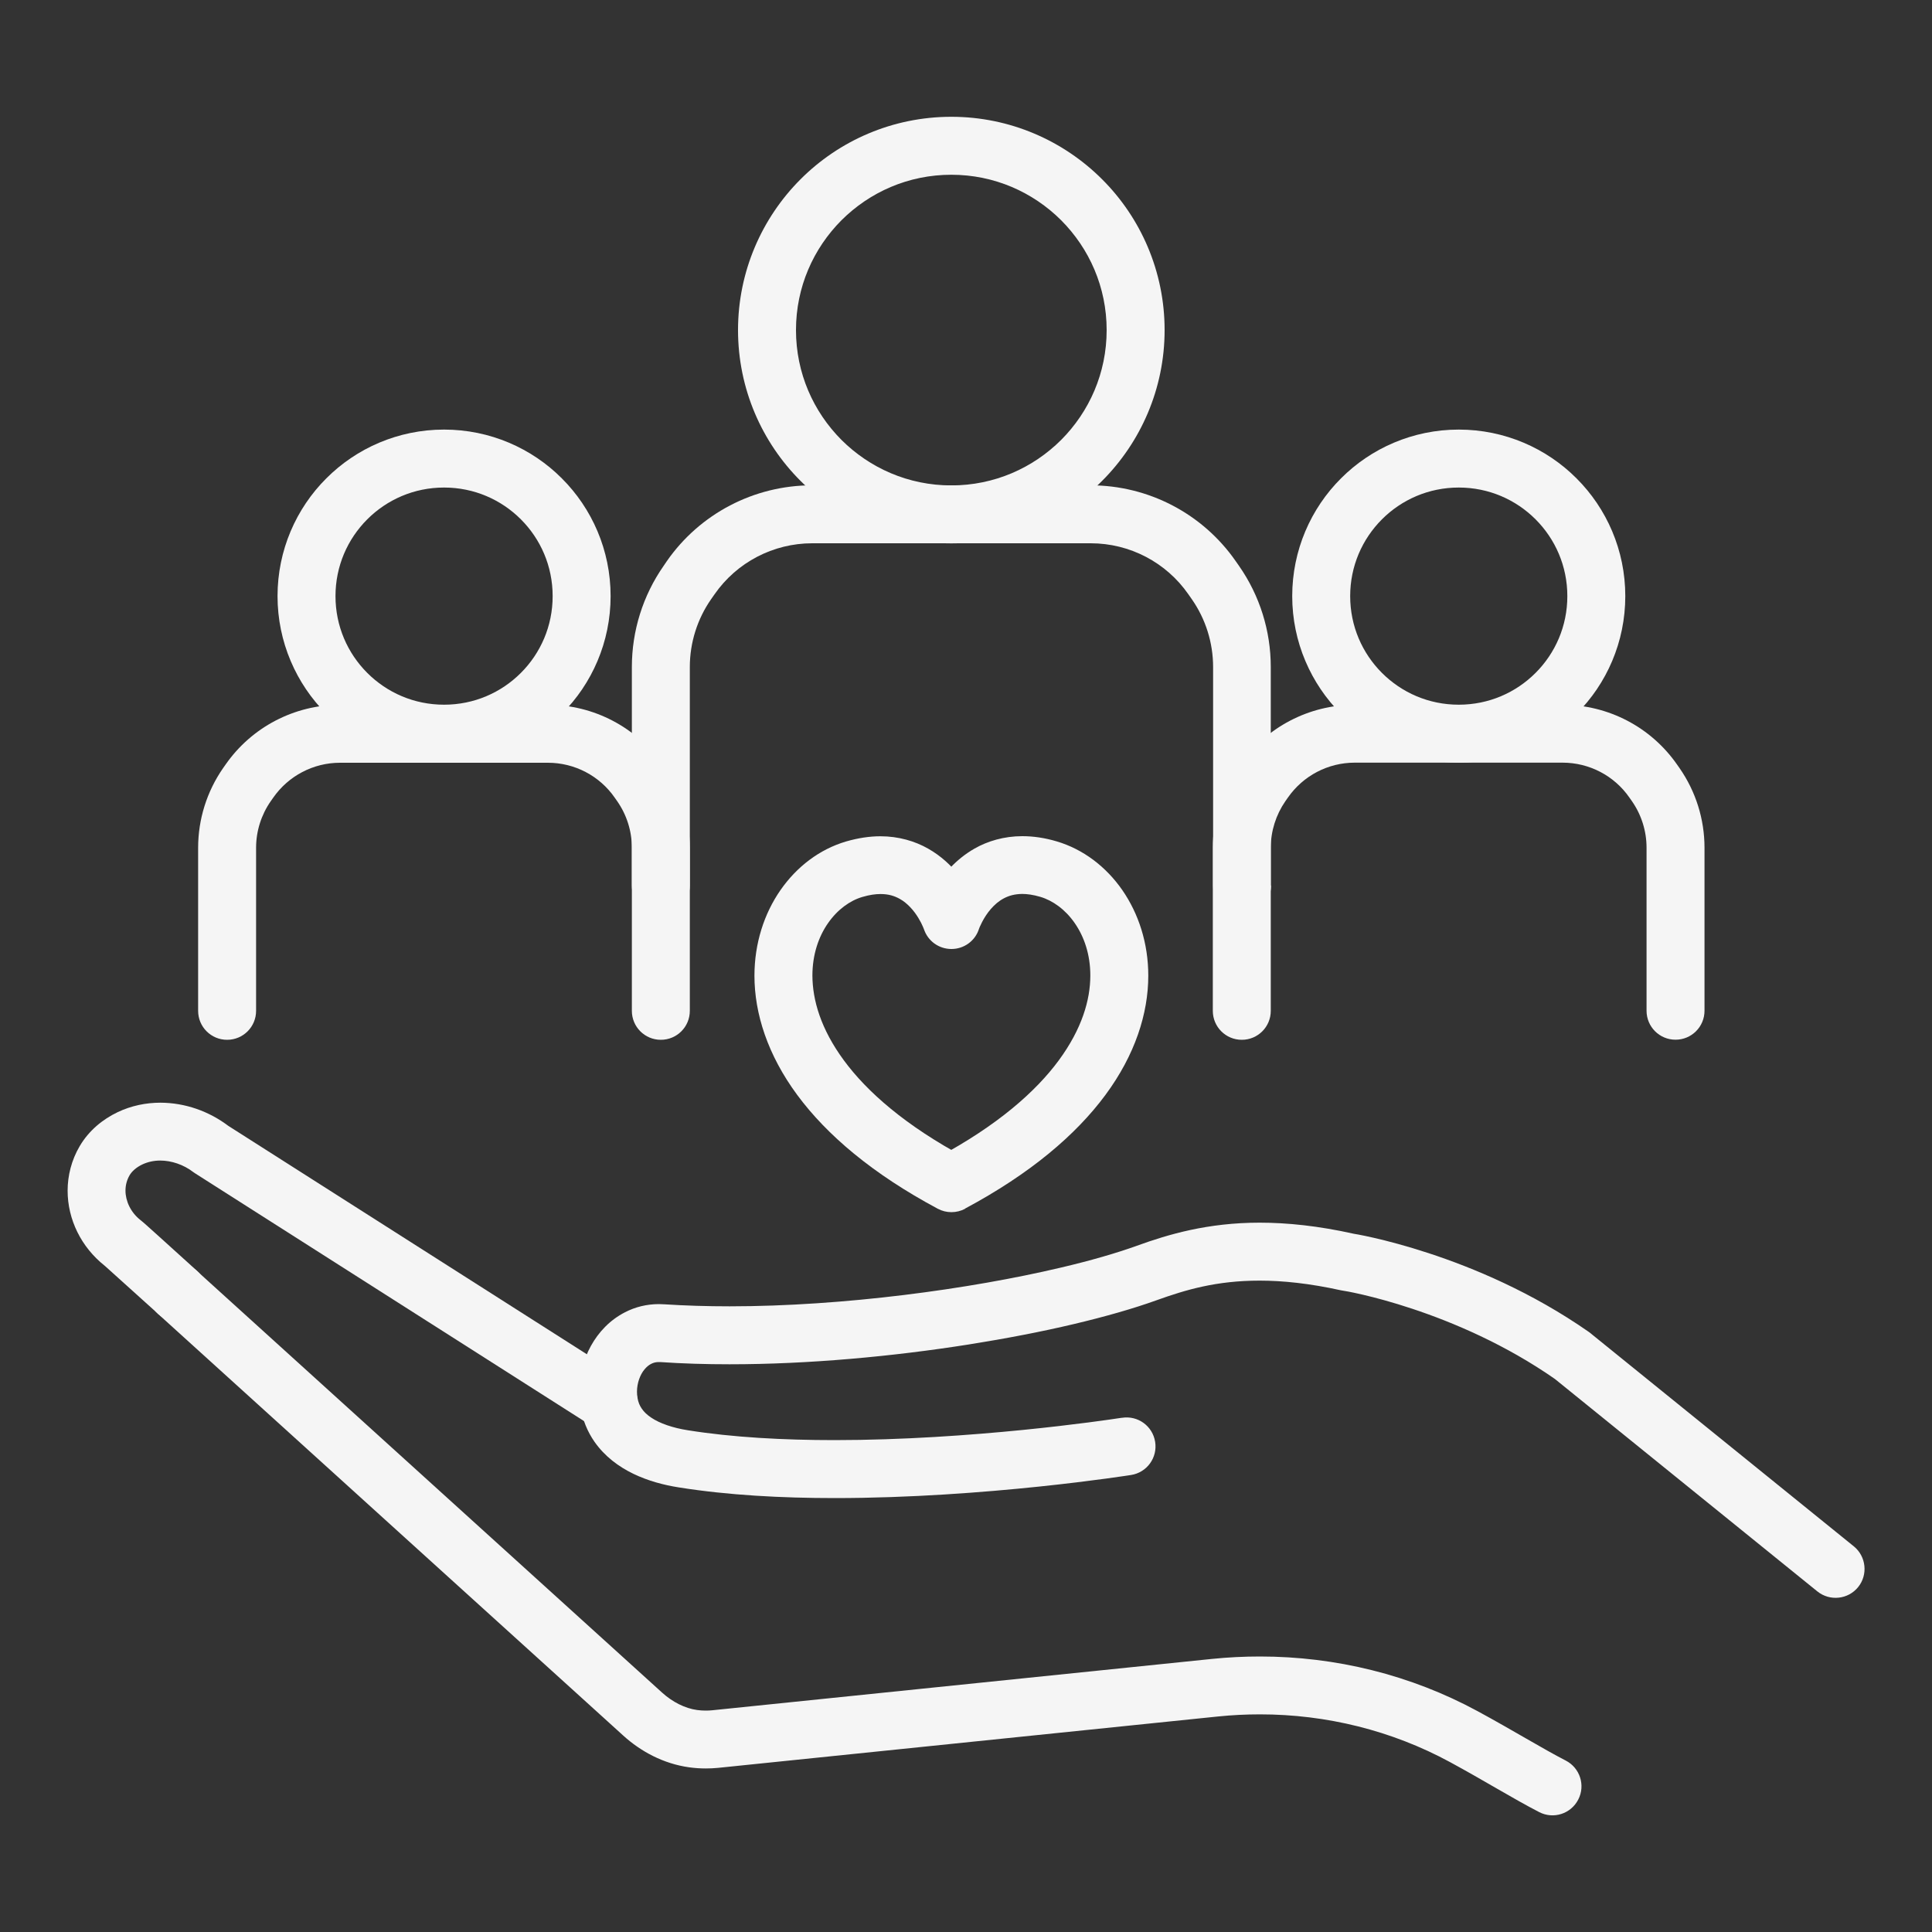
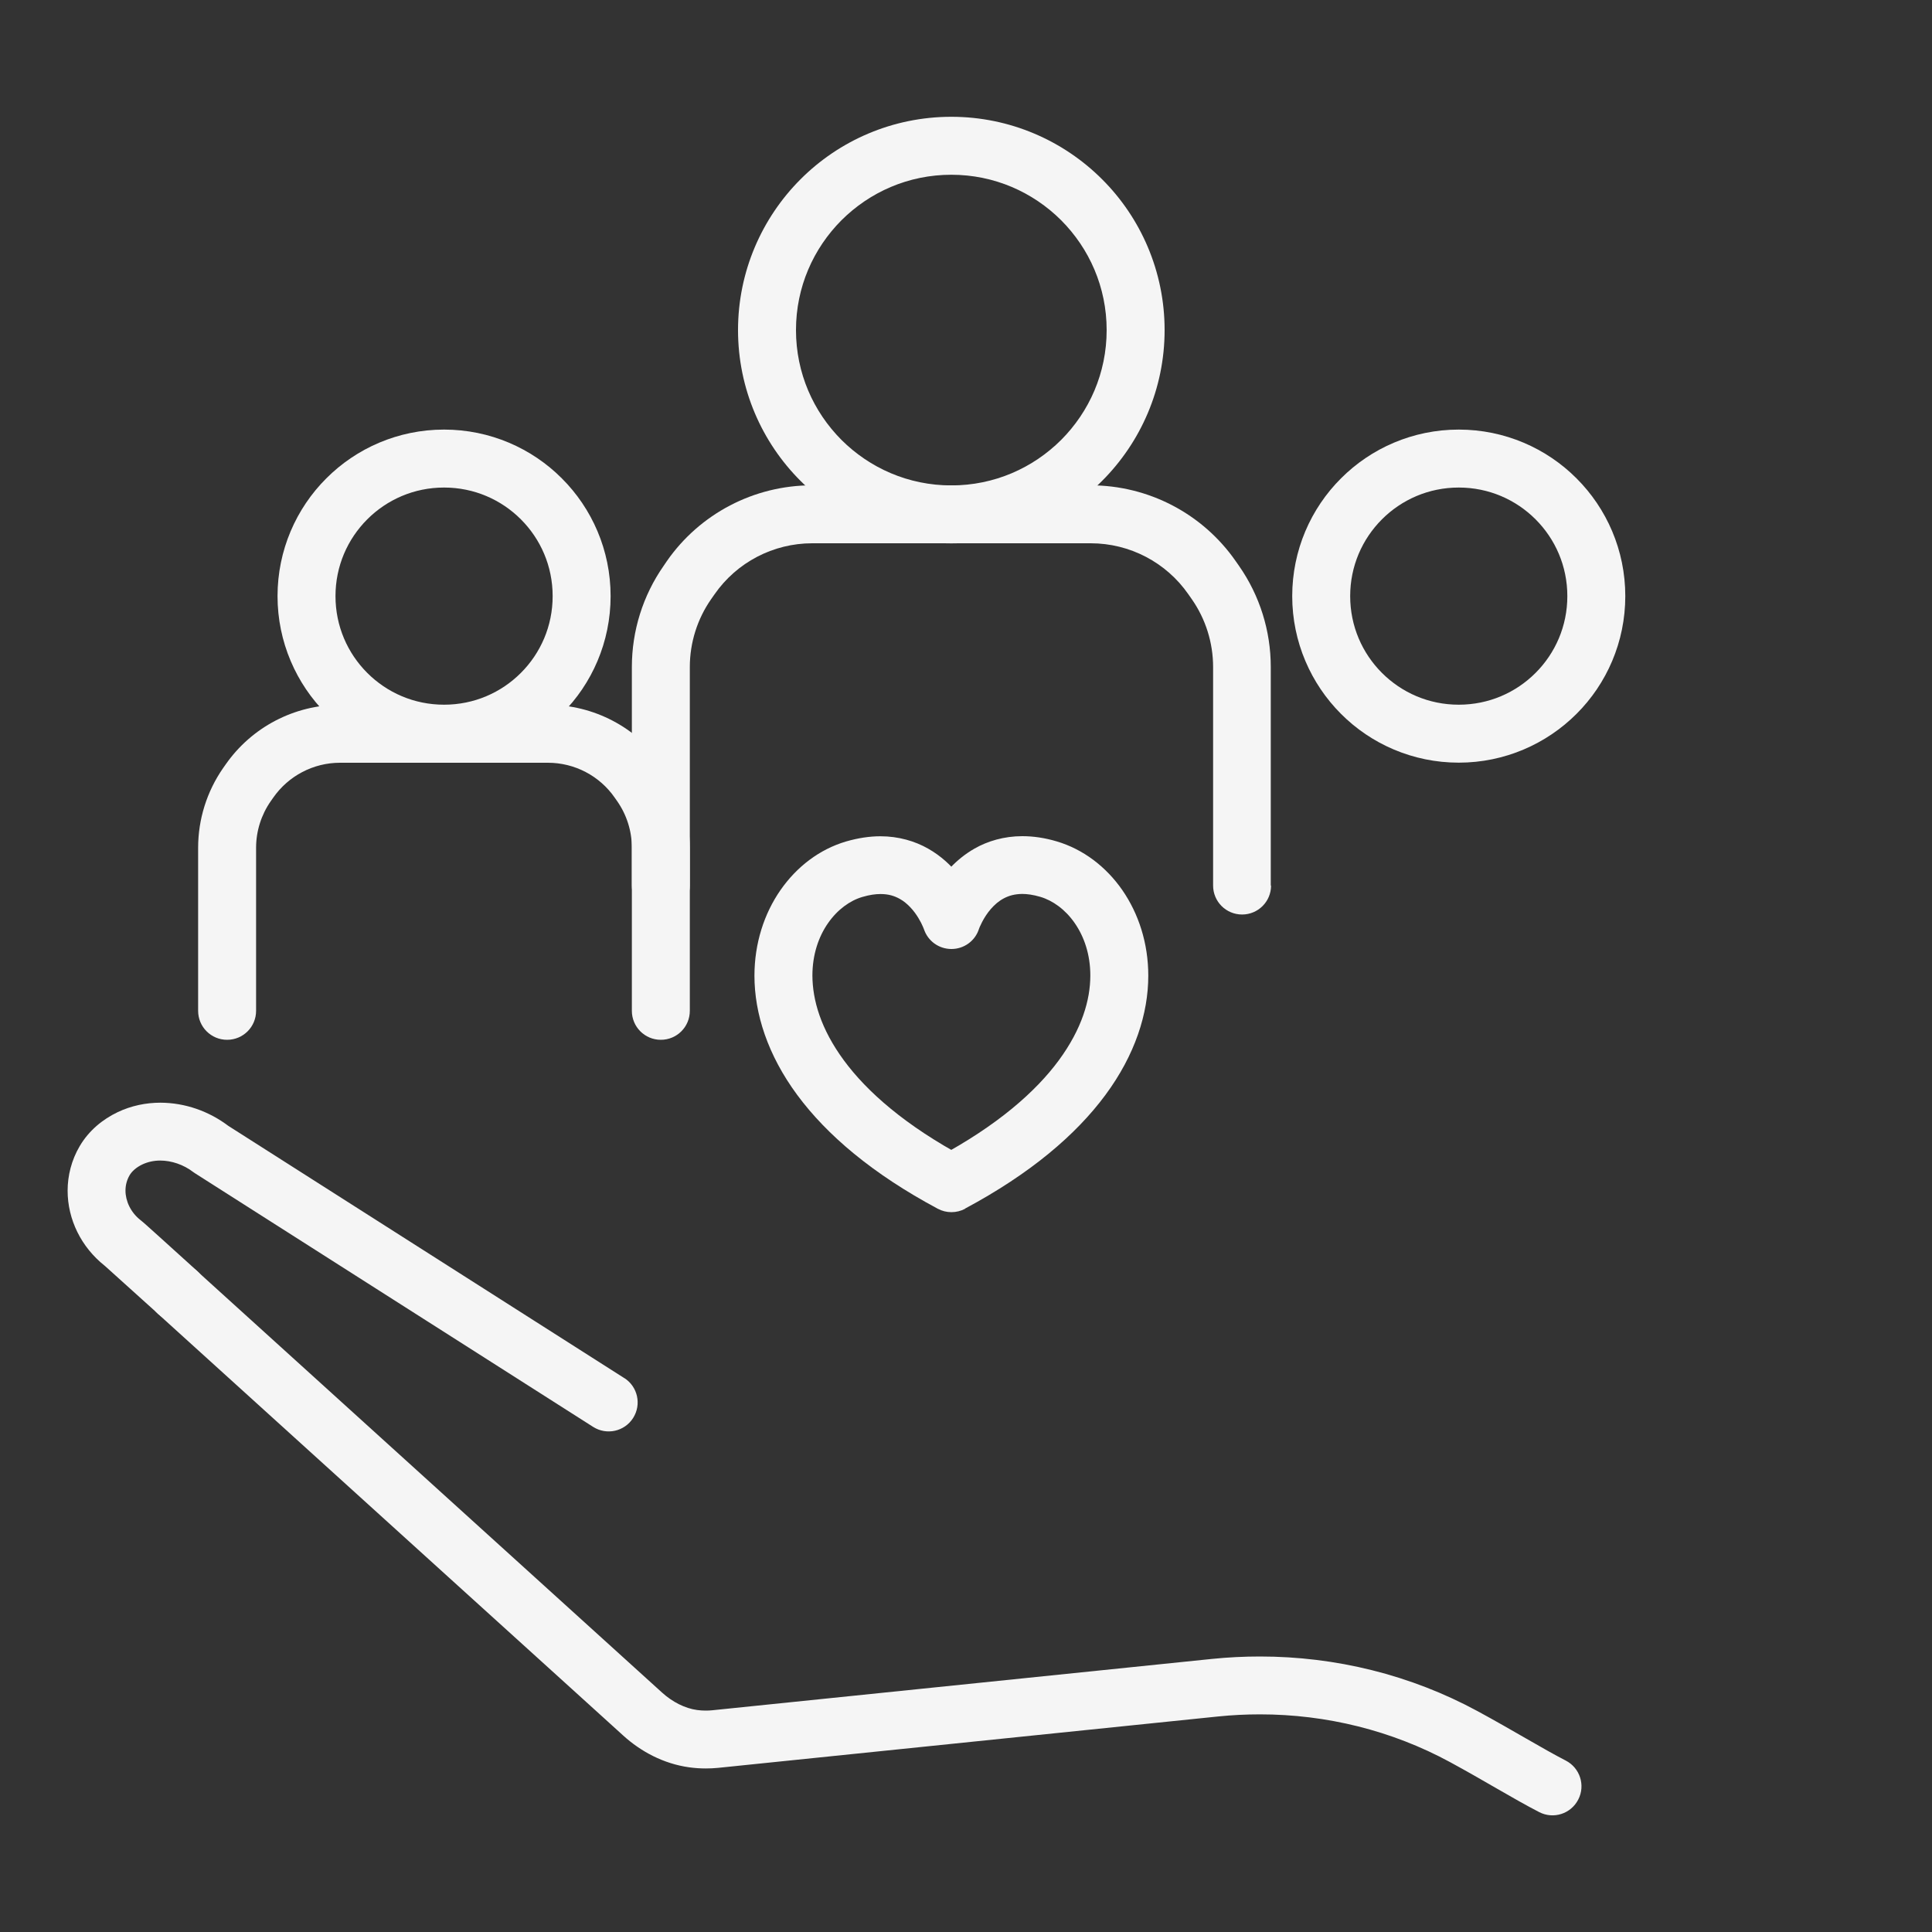
<svg xmlns="http://www.w3.org/2000/svg" id="Layer_1" data-name="Layer 1" viewBox="0 0 200 200">
  <rect x="0" y="0" width="200" height="200" fill="#333333" stroke="none" />
  <defs>
    <style>
      .cls-1 {
        fill: #f5f5f5;
      }
    </style>
  </defs>
  <path class="cls-1" d="M98.48,122.47l1.41,2.65c6.77-3.62,11.49-7.64,14.55-11.78,3.06-4.14,4.43-8.42,4.43-12.34,0-3.37-1.01-6.43-2.69-8.86-1.68-2.42-4.05-4.23-6.79-5.04-1.24-.37-2.43-.54-3.56-.54-1.89,0-3.59.51-4.94,1.28-2.03,1.16-3.3,2.77-4.08,4.05-.79,1.29-1.12,2.29-1.17,2.45l2.85.93,2.85-.93c-.08-.21-.62-1.92-2.13-3.8-.76-.94-1.77-1.92-3.13-2.69-1.35-.77-3.05-1.28-4.94-1.28-1.13,0-2.32.18-3.56.54-2.75.81-5.11,2.62-6.79,5.04-1.68,2.42-2.69,5.49-2.69,8.86,0,3.91,1.37,8.2,4.43,12.34,3.06,4.14,7.78,8.16,14.55,11.78.88.47,1.94.47,2.83,0l-1.41-2.65,1.41-2.65c-6.17-3.3-10.15-6.8-12.55-10.06-2.4-3.26-3.25-6.25-3.26-8.78,0-2.17.64-4.03,1.62-5.43.98-1.41,2.28-2.34,3.56-2.71.74-.22,1.35-.3,1.87-.3.85,0,1.45.2,1.99.5.8.44,1.48,1.23,1.92,1.96.22.36.38.68.47.9.05.11.08.19.1.24v.04s1.15-.39,1.15-.39l-1.14.37v.02s1.14-.39,1.14-.39l-1.14.37c.4,1.24,1.55,2.07,2.85,2.07,1.3,0,2.45-.83,2.85-2.07l-1.69-.55,1.68.57v-.02s-1.68-.55-1.68-.55l1.68.57h0c.03-.1.46-1.2,1.24-2.09.39-.45.84-.84,1.36-1.11.52-.27,1.09-.44,1.89-.45.51,0,1.12.08,1.87.3,1.29.38,2.59,1.31,3.56,2.71.98,1.41,1.62,3.26,1.62,5.43,0,2.52-.86,5.51-3.26,8.78-2.4,3.26-6.38,6.76-12.55,10.06l1.41,2.65,1.41-2.65-1.41,2.65Z" />
-   <path class="cls-1" d="M116.13,146.77s-.05,0-.16.02c-1.61.25-15.48,2.29-29.59,2.29-5.25,0-10.54-.28-15.17-1.02-1.55-.24-2.94-.72-3.8-1.31-.44-.29-.75-.6-.97-.92-.22-.32-.37-.66-.45-1.14-.03-.2-.05-.41-.05-.63,0-.87.32-1.76.78-2.3.22-.27.46-.46.7-.58.24-.12.47-.18.78-.18h.14c2.33.16,4.74.23,7.18.23,8.26,0,16.96-.82,24.76-2.05,3.9-.62,7.58-1.33,10.87-2.11,3.29-.78,6.19-1.61,8.58-2.47,3.01-1.08,6.18-2.03,10.66-2.03,2.39,0,5.16.28,8.46,1.01l.18.03.11-.68-.11.68h0s.11-.68.11-.68l-.11.68c.06,0,2.98.48,7.16,1.87,4.19,1.39,9.65,3.69,14.83,7.31l1.72-2.46-1.89,2.33,27.28,22.08c1.29,1.04,3.18.84,4.22-.44s.84-3.18-.44-4.22l-27.28-22.08-.17-.13c-5.91-4.12-11.98-6.64-16.59-8.15-4.61-1.51-7.78-2.02-7.9-2.03l-.47,2.96.65-2.93c-3.67-.82-6.9-1.15-9.76-1.15-5.36,0-9.45,1.21-12.7,2.39-2.08.75-4.79,1.54-7.91,2.27-9.37,2.21-22.45,4-34.25,4-2.32,0-4.6-.07-6.78-.21-.18-.01-.36-.02-.54-.02-1.26,0-2.46.3-3.5.84-1.57.8-2.75,2.06-3.54,3.49-.79,1.43-1.21,3.06-1.21,4.74,0,.54.04,1.09.14,1.63.22,1.32.73,2.53,1.44,3.55,1.07,1.53,2.52,2.59,4.03,3.32,1.52.73,3.13,1.16,4.73,1.41,5.09.81,10.65,1.1,16.11,1.1,15.64,0,30.6-2.38,30.68-2.39,1.64-.26,2.75-1.79,2.49-3.43s-1.79-2.75-3.43-2.49Z" />
  <path class="cls-1" d="M16.4,136.05c7.97,7.22,20,18.12,30.03,27.22,5.02,4.55,9.54,8.64,12.8,11.6,1.63,1.48,2.95,2.68,3.86,3.5.91.83,1.41,1.28,1.41,1.28h0c1.85,1.68,4.19,2.93,6.83,3.3h0c.57.08,1.15.12,1.73.12.42,0,.84-.02,1.26-.06h0s51.77-5.32,51.77-5.32c1.45-.15,2.9-.22,4.35-.22,6.86,0,13.64,1.67,19.68,4.95,3.47,1.88,6.56,3.8,9.22,5.17,1.47.76,3.28.18,4.04-1.3.76-1.47.18-3.28-1.3-4.04-2.32-1.19-5.47-3.13-9.1-5.1-6.95-3.77-14.71-5.67-22.55-5.67-1.65,0-3.31.08-4.96.25l-51.77,5.32h0c-.21.02-.43.03-.64.03-.3,0-.6-.02-.9-.06h0c-1.24-.17-2.54-.82-3.63-1.81h0s-32.16-29.16-48.11-43.61c-1.23-1.11-3.13-1.02-4.24.21-1.11,1.23-1.02,3.13.21,4.24Z" />
  <path class="cls-1" d="M64.64,142.67l-41.16-26.22-1.61,2.53,1.82-2.39c-2.06-1.57-4.54-2.43-7.08-2.44-1.5,0-3.02.31-4.43.98h0c-1.55.74-2.98,1.9-3.93,3.52-.85,1.44-1.25,3.05-1.25,4.61,0,2.97,1.4,5.84,3.84,7.77h0s1.47-1.88,1.47-1.88l-1.54,1.82.07.06,1.47-1.88-1.54,1.82.37-.43-.37.43h0s.37-.43.37-.43l-.37.43.16.14c.63.56,2.62,2.36,5.47,4.93,1.23,1.11,3.13,1.02,4.24-.21s1.02-3.13-.21-4.24c-1.71-1.54-3.11-2.81-4.09-3.7-.49-.45-.89-.8-1.17-1.05-.14-.13-.25-.22-.34-.3l-.12-.1-.06-.05-.11-.09h0c-1.02-.8-1.55-1.98-1.55-3.05,0-.56.14-1.09.42-1.58.24-.41.68-.82,1.33-1.13h0c.56-.26,1.18-.4,1.85-.4,1.14,0,2.41.41,3.44,1.21l.21.14,41.16,26.22c1.4.89,3.25.48,4.14-.92.89-1.4.48-3.25-.92-4.14Z" />
  <path class="cls-1" d="M71.41,104.64v-16.88c0-2.95-.9-5.82-2.58-8.24h0s-.26-.37-.26-.37h0c-2.7-3.88-7.12-6.19-11.85-6.19h-21.52c-4.72,0-9.15,2.31-11.85,6.19h0s-.26.37-.26.37c-1.68,2.42-2.58,5.3-2.58,8.24v16.88c0,1.66,1.34,3,3,3s3-1.34,3-3v-16.88c0-1.72.53-3.4,1.51-4.81l.26-.37h0c1.58-2.27,4.16-3.62,6.92-3.62h21.52c2.76,0,5.35,1.35,6.92,3.62h0s.26.37.26.37h0c.98,1.41,1.51,3.09,1.51,4.81v16.88c0,1.66,1.34,3,3,3s3-1.34,3-3Z" />
  <path class="cls-1" d="M60.21,61.71h-3c0,3.11-1.25,5.91-3.29,7.95-2.04,2.04-4.84,3.29-7.95,3.29-3.11,0-5.91-1.25-7.95-3.29-2.04-2.04-3.29-4.84-3.29-7.95,0-3.11,1.25-5.91,3.29-7.95,2.04-2.04,4.84-3.29,7.95-3.29,3.11,0,5.91,1.25,7.95,3.29,2.04,2.04,3.29,4.84,3.29,7.95h6c0-4.75-1.93-9.08-5.05-12.19-3.11-3.12-7.44-5.05-12.19-5.05-4.75,0-9.08,1.93-12.19,5.05-3.12,3.11-5.05,7.44-5.05,12.19,0,4.75,1.94,9.08,5.05,12.19,3.11,3.12,7.44,5.05,12.19,5.05,4.75,0,9.08-1.94,12.19-5.05,3.12-3.11,5.05-7.44,5.05-12.19h-3Z" />
  <path class="cls-1" d="M131.55,91.67v-22.62c0-3.74-1.14-7.39-3.28-10.46h0s-.35-.5-.35-.5h0c-3.42-4.92-9.04-7.85-15.03-7.85h-28.83c-5.99,0-11.61,2.93-15.03,7.85h0s-.34.5-.34.5c-2.14,3.07-3.28,6.72-3.28,10.46v22.62c0,1.66,1.34,3,3,3s3-1.34,3-3v-22.62c0-2.51.77-4.97,2.21-7.03l.35-.5h0c2.3-3.31,6.08-5.28,10.11-5.28h28.83c4.03,0,7.81,1.97,10.11,5.28h0s.35.5.35.5h0c1.44,2.06,2.21,4.52,2.21,7.03v22.62c0,1.66,1.34,3,3,3s3-1.34,3-3Z" />
  <path class="cls-1" d="M117.56,34.17h-3c0,4.45-1.8,8.45-4.71,11.37-2.92,2.91-6.92,4.71-11.37,4.71-4.45,0-8.45-1.8-11.37-4.71-2.91-2.92-4.71-6.92-4.71-11.37,0-4.45,1.8-8.45,4.71-11.37,2.92-2.91,6.92-4.71,11.37-4.71,4.45,0,8.45,1.8,11.37,4.71,2.91,2.92,4.71,6.92,4.71,11.37h6c0-6.09-2.48-11.63-6.47-15.61-3.99-3.99-9.53-6.47-15.61-6.47-6.09,0-11.63,2.48-15.61,6.47-3.99,3.99-6.47,9.53-6.47,15.61,0,6.09,2.48,11.63,6.47,15.61,3.99,3.99,9.53,6.47,15.61,6.47,6.09,0,11.63-2.48,15.61-6.47,3.99-3.99,6.47-9.53,6.47-15.61h-3Z" />
-   <path class="cls-1" d="M176.45,104.64v-16.88c0-2.95-.9-5.82-2.58-8.24h0s-.26-.37-.26-.37h0c-2.7-3.88-7.12-6.19-11.85-6.19h-21.52c-4.72,0-9.15,2.31-11.85,6.19h0s-.26.37-.26.37c-1.68,2.42-2.58,5.3-2.58,8.24v16.88c0,1.66,1.34,3,3,3s3-1.34,3-3v-16.88c0-1.72.53-3.4,1.51-4.82l.26-.37h0c1.58-2.27,4.16-3.62,6.92-3.62h21.52c2.76,0,5.35,1.35,6.92,3.62h0s.26.37.26.37h0c.98,1.41,1.51,3.09,1.51,4.81v16.88c0,1.66,1.34,3,3,3s3-1.34,3-3Z" />
  <path class="cls-1" d="M165.25,61.71h-3c0,3.11-1.25,5.91-3.29,7.95-2.04,2.04-4.84,3.29-7.95,3.29-3.11,0-5.91-1.25-7.95-3.29-2.04-2.04-3.29-4.84-3.29-7.95,0-3.11,1.25-5.91,3.29-7.95,2.04-2.04,4.84-3.29,7.95-3.29,3.11,0,5.91,1.25,7.95,3.29,2.04,2.04,3.29,4.84,3.29,7.95h6c0-4.75-1.93-9.08-5.05-12.19-3.11-3.12-7.44-5.05-12.19-5.05-4.75,0-9.08,1.93-12.19,5.05-3.12,3.11-5.05,7.44-5.05,12.19,0,4.75,1.94,9.08,5.05,12.19,3.11,3.12,7.44,5.05,12.19,5.05,4.75,0,9.08-1.94,12.19-5.05,3.12-3.11,5.05-7.44,5.05-12.19h-3Z" />
</svg>